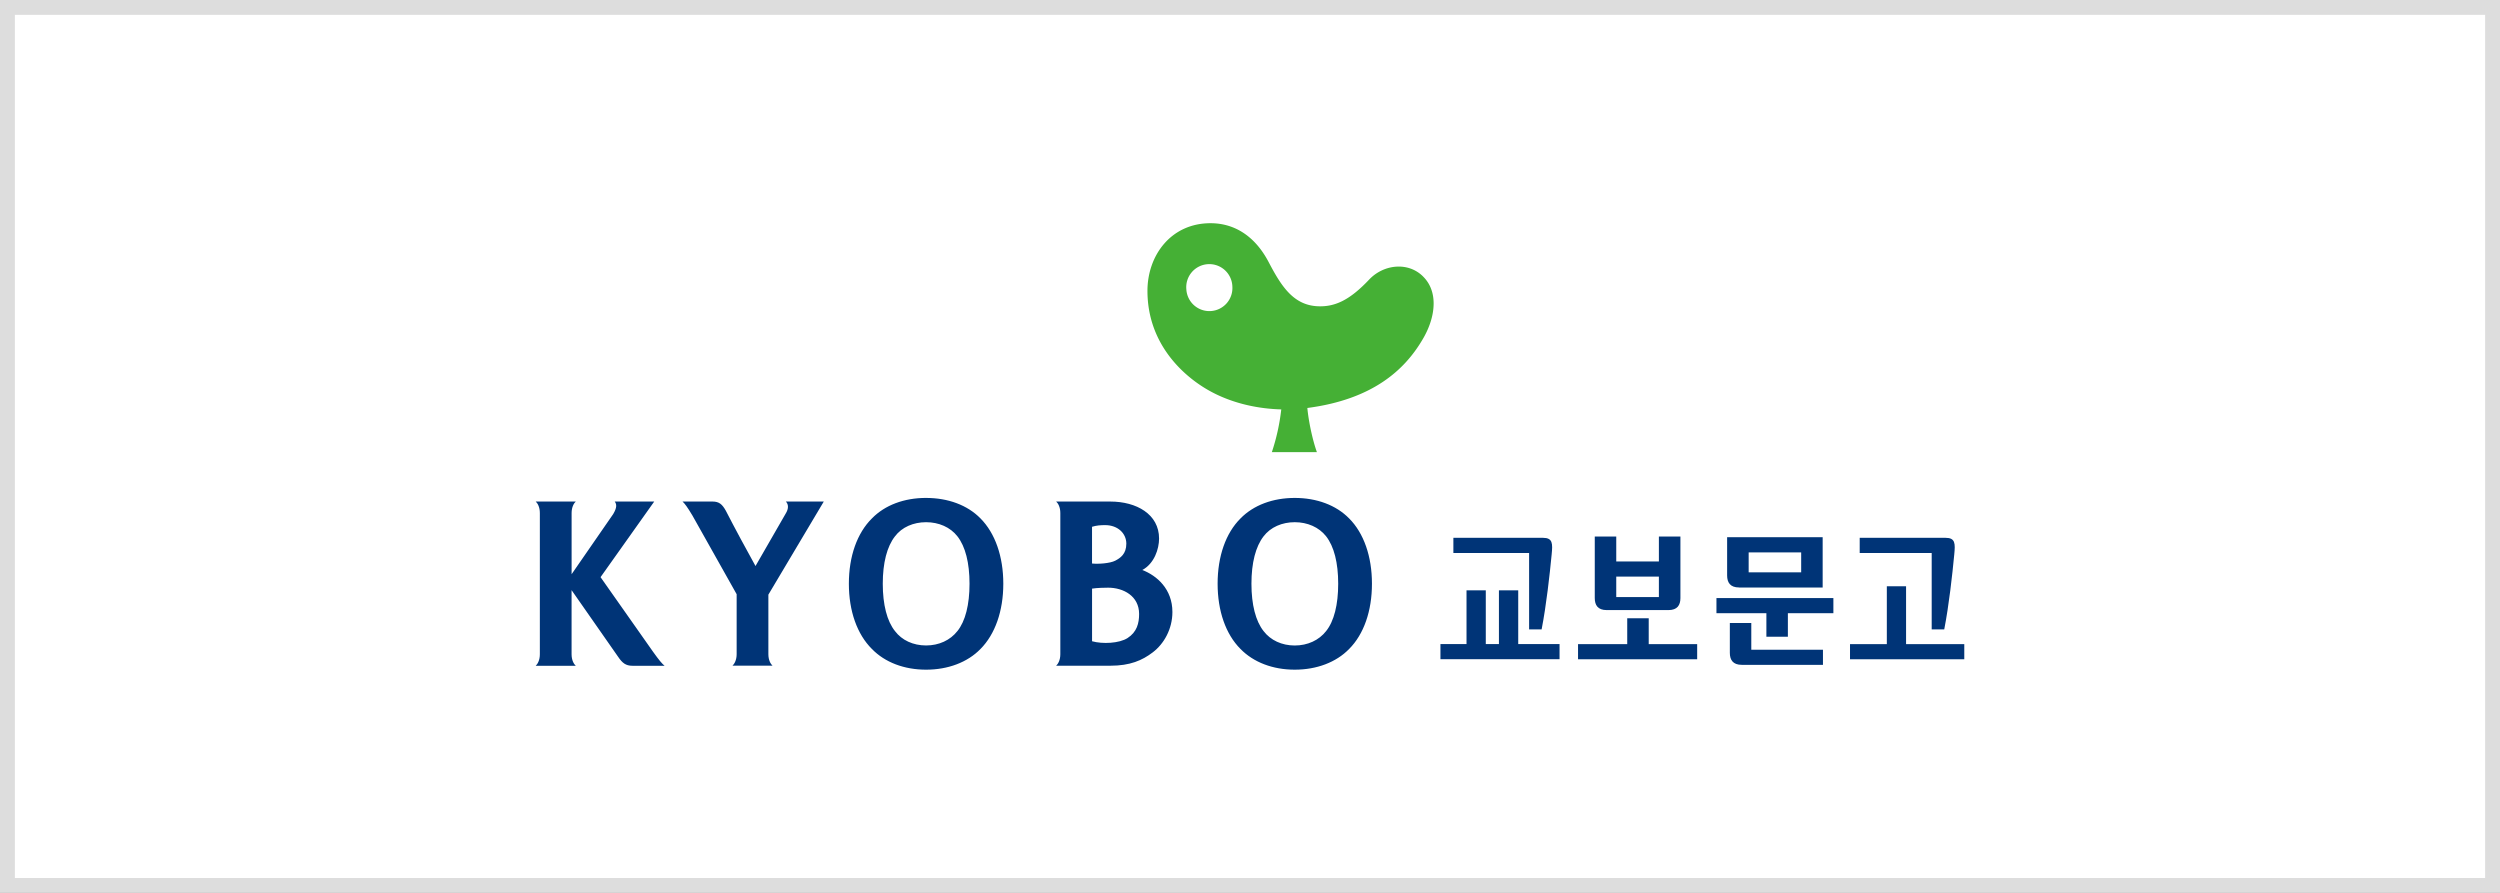
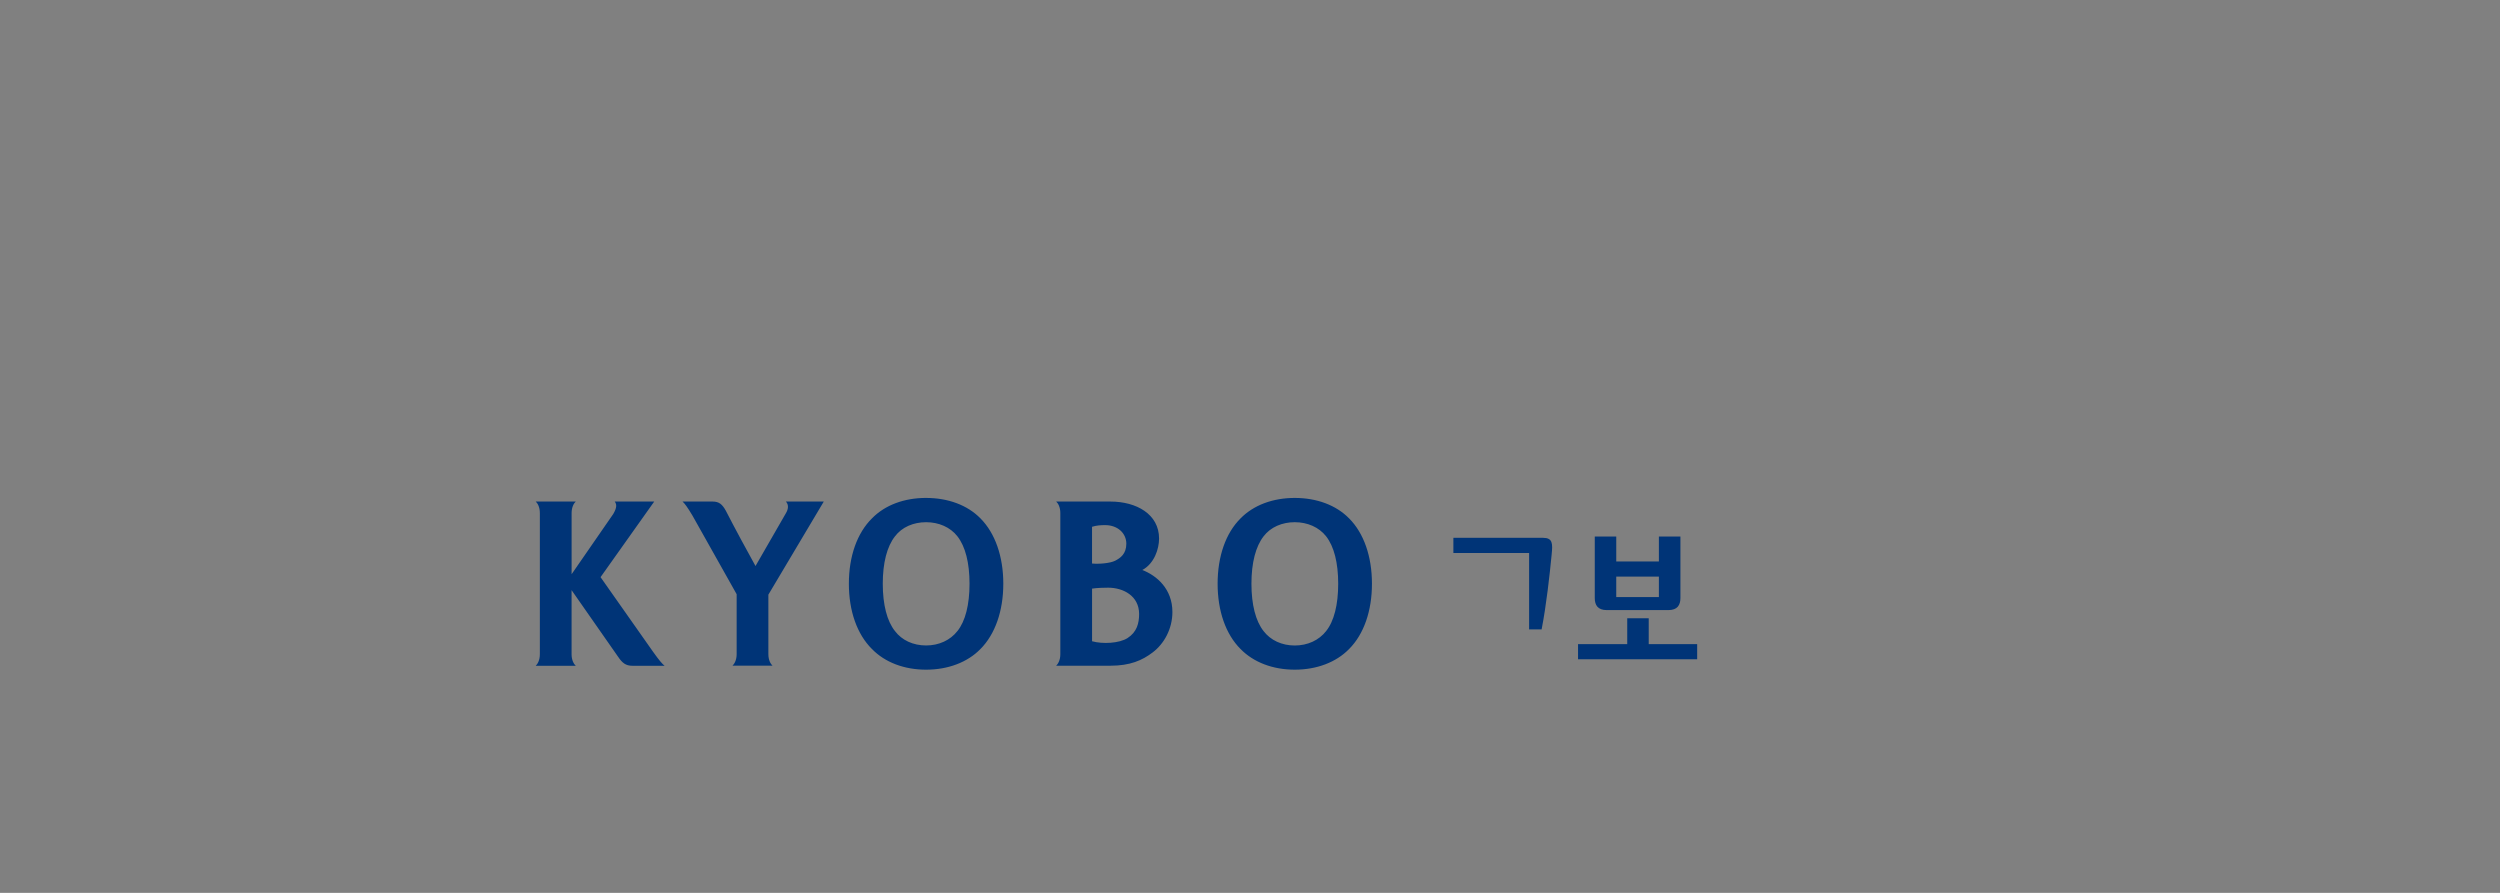
<svg xmlns="http://www.w3.org/2000/svg" width="168" height="60" viewBox="0 0 168 60" fill="none">
  <rect x="0" y="0" width="168" height="60" fill="#808080" stroke="none" />
-   <path fill="#fff" stroke="#DDD" d="M.5.5h167v59H.5z" />
  <g clip-path="url(#zcnqb4iupa)">
    <path d="M62.233 33.46c-1.471 0-2.765.481-3.639 1.377-1 .991-1.55 2.552-1.55 4.389 0 1.837.552 3.395 1.55 4.386.874.899 2.168 1.39 3.639 1.39 1.47 0 2.779-.491 3.655-1.39.983-.99 1.534-2.55 1.534-4.386 0-1.837-.55-3.398-1.534-4.389-.876-.896-2.185-1.376-3.656-1.376zm2.104 8.949c-.481.614-1.237.966-2.105.966-.867 0-1.625-.35-2.088-.964-.538-.669-.822-1.782-.822-3.185s.284-2.501.822-3.187c.463-.614 1.236-.947 2.089-.947.852 0 1.625.333 2.104.947.537.686.815 1.782.815 3.187 0 1.405-.278 2.516-.815 3.185v-.002zM90.66 34.837c-.877-.896-2.184-1.376-3.653-1.376-1.468 0-2.764.48-3.644 1.377-.995.99-1.539 2.551-1.539 4.388 0 1.837.547 3.395 1.539 4.386.88.899 2.174 1.39 3.644 1.39 1.471 0 2.778-.491 3.654-1.39.988-.99 1.534-2.551 1.534-4.386s-.546-3.398-1.534-4.389zm-1.546 7.574c-.48.614-1.24.967-2.107.967-.867 0-1.625-.353-2.093-.967-.533-.669-.817-1.78-.817-3.185s.284-2.501.817-3.187c.468-.614 1.241-.947 2.093-.947.853 0 1.626.333 2.107.947.537.686.813 1.784.813 3.187 0 1.403-.276 2.516-.813 3.185zM51.915 44.736c-.127-.114-.28-.377-.28-.772v-4.003l3.724-6.258h-2.55c.183.184.203.478-.022.83l-2.017 3.504c-1.696-3.08-1.694-3.168-2-3.727-.24-.423-.443-.607-.896-.607h-2.008c.16.147.324.37.667.943l2.97 5.285v4.03c0 .395-.154.658-.278.772h2.69v.003zM70.974 44.736c.126-.114.28-.377.28-.772v-9.49c0-.394-.151-.657-.28-.77h3.642c1.748 0 3.274.845 3.274 2.487 0 .695-.32 1.68-1.126 2.113.981.377 2.022 1.282 2.022 2.823 0 1.14-.564 2.142-1.327 2.716-.701.533-1.516.893-2.843.893h-3.642zm2.412-6.868c.398.046 1.206-.007 1.556-.189.347-.181.747-.449.747-1.144 0-.695-.577-1.247-1.42-1.247-.315 0-.577.018-.885.112v2.466l.002.002zm2.386 5.009c.63-.406.776-.998.776-1.618 0-1.21-1.06-1.767-2.082-1.767-.219 0-.746.009-1.08.064v3.536c.702.197 1.825.146 2.386-.215zM36.278 43.968c0 .395-.151.658-.278.772h2.69c-.127-.114-.28-.377-.28-.772v-4.31l3.125 4.475c.288.423.514.607.966.607h2.157c-.175-.147-.365-.37-.776-.945l-3.525-5.01 3.606-5.08H41.31c.138.18.155.406-.103.84l-2.795 4.042v-4.112c0-.395.153-.658.28-.772H36c.127.114.278.377.278.772v9.493z" fill="#003477" />
-     <path d="M95.646 18.595c-1.003-1.02-2.662-.844-3.643.197-1.271 1.342-2.261 1.841-3.441 1.789-1.646-.07-2.459-1.348-3.304-2.96C84.379 15.939 83.03 15 81.346 15c-2.646 0-4.237 2.15-4.237 4.548 0 3.69 2.588 5.897 4.377 6.826 1.488.776 3.142 1.1 4.615 1.138a13.972 13.972 0 0 1-.633 2.872h3.028c-.297-.825-.561-2.083-.642-2.968 4.436-.577 6.542-2.6 7.696-4.525.518-.844.793-1.72.79-2.507-.001-.69-.222-1.318-.698-1.791l.004.002zM81.37 20.903a1.55 1.55 0 0 1-1.647-1.453 1.55 1.55 0 1 1 3.092-.195 1.55 1.55 0 0 1-1.442 1.648h-.003z" fill="#45B035" />
-     <path d="M128.088 39.398h-1.293v3.887h-2.474v1.017H132v-1.017h-3.912v-3.887z" fill="#003477" />
-     <path d="M129.81 42.296h.843c.319-1.631.542-3.667.673-5.033.072-.737.077-1.122-.583-1.122h-5.771v1.019h4.838v5.138-.002zM116.868 39.48h5.615v-3.378h-6.42v2.566c0 .476.206.81.805.81v.002zm4.171-2.36v1.34h-3.529v-1.34h3.529zM117.687 41.867h-1.442v2.002c0 .475.206.808.802.808h5.456V43.66h-4.816v-1.793z" fill="#003477" />
-     <path d="M115.345 41.205h3.356v1.584h1.444v-1.584h3.058v-1.017h-7.858v1.017zM102.024 39.672h-1.296v3.61h-.883v-3.61H98.55v3.61h-1.752V44.3h8.004v-1.017h-2.777v-3.61z" fill="#003477" />
    <path d="M102.754 42.296h.843c.317-1.631.542-3.667.674-5.033.074-.737.076-1.122-.584-1.122h-6.02v1.019h5.089v5.138l-.002-.002zM110.794 41.547h-1.444v1.738h-3.306v1.017h8.006v-1.017h-3.256v-1.738zM107.972 40.998h4.148c.598 0 .804-.334.804-.81v-4.133h-1.447v1.674h-2.865v-1.674h-1.444v4.134c0 .475.203.809.804.809zm3.505-2.252v1.377h-2.865v-1.377h2.865z" fill="#003477" />
  </g>
  <defs>
    <clipPath id="zcnqb4iupa">
      <path fill="#fff" transform="translate(36 15)" d="M0 0h96v30H0z" />
    </clipPath>
  </defs>
</svg>